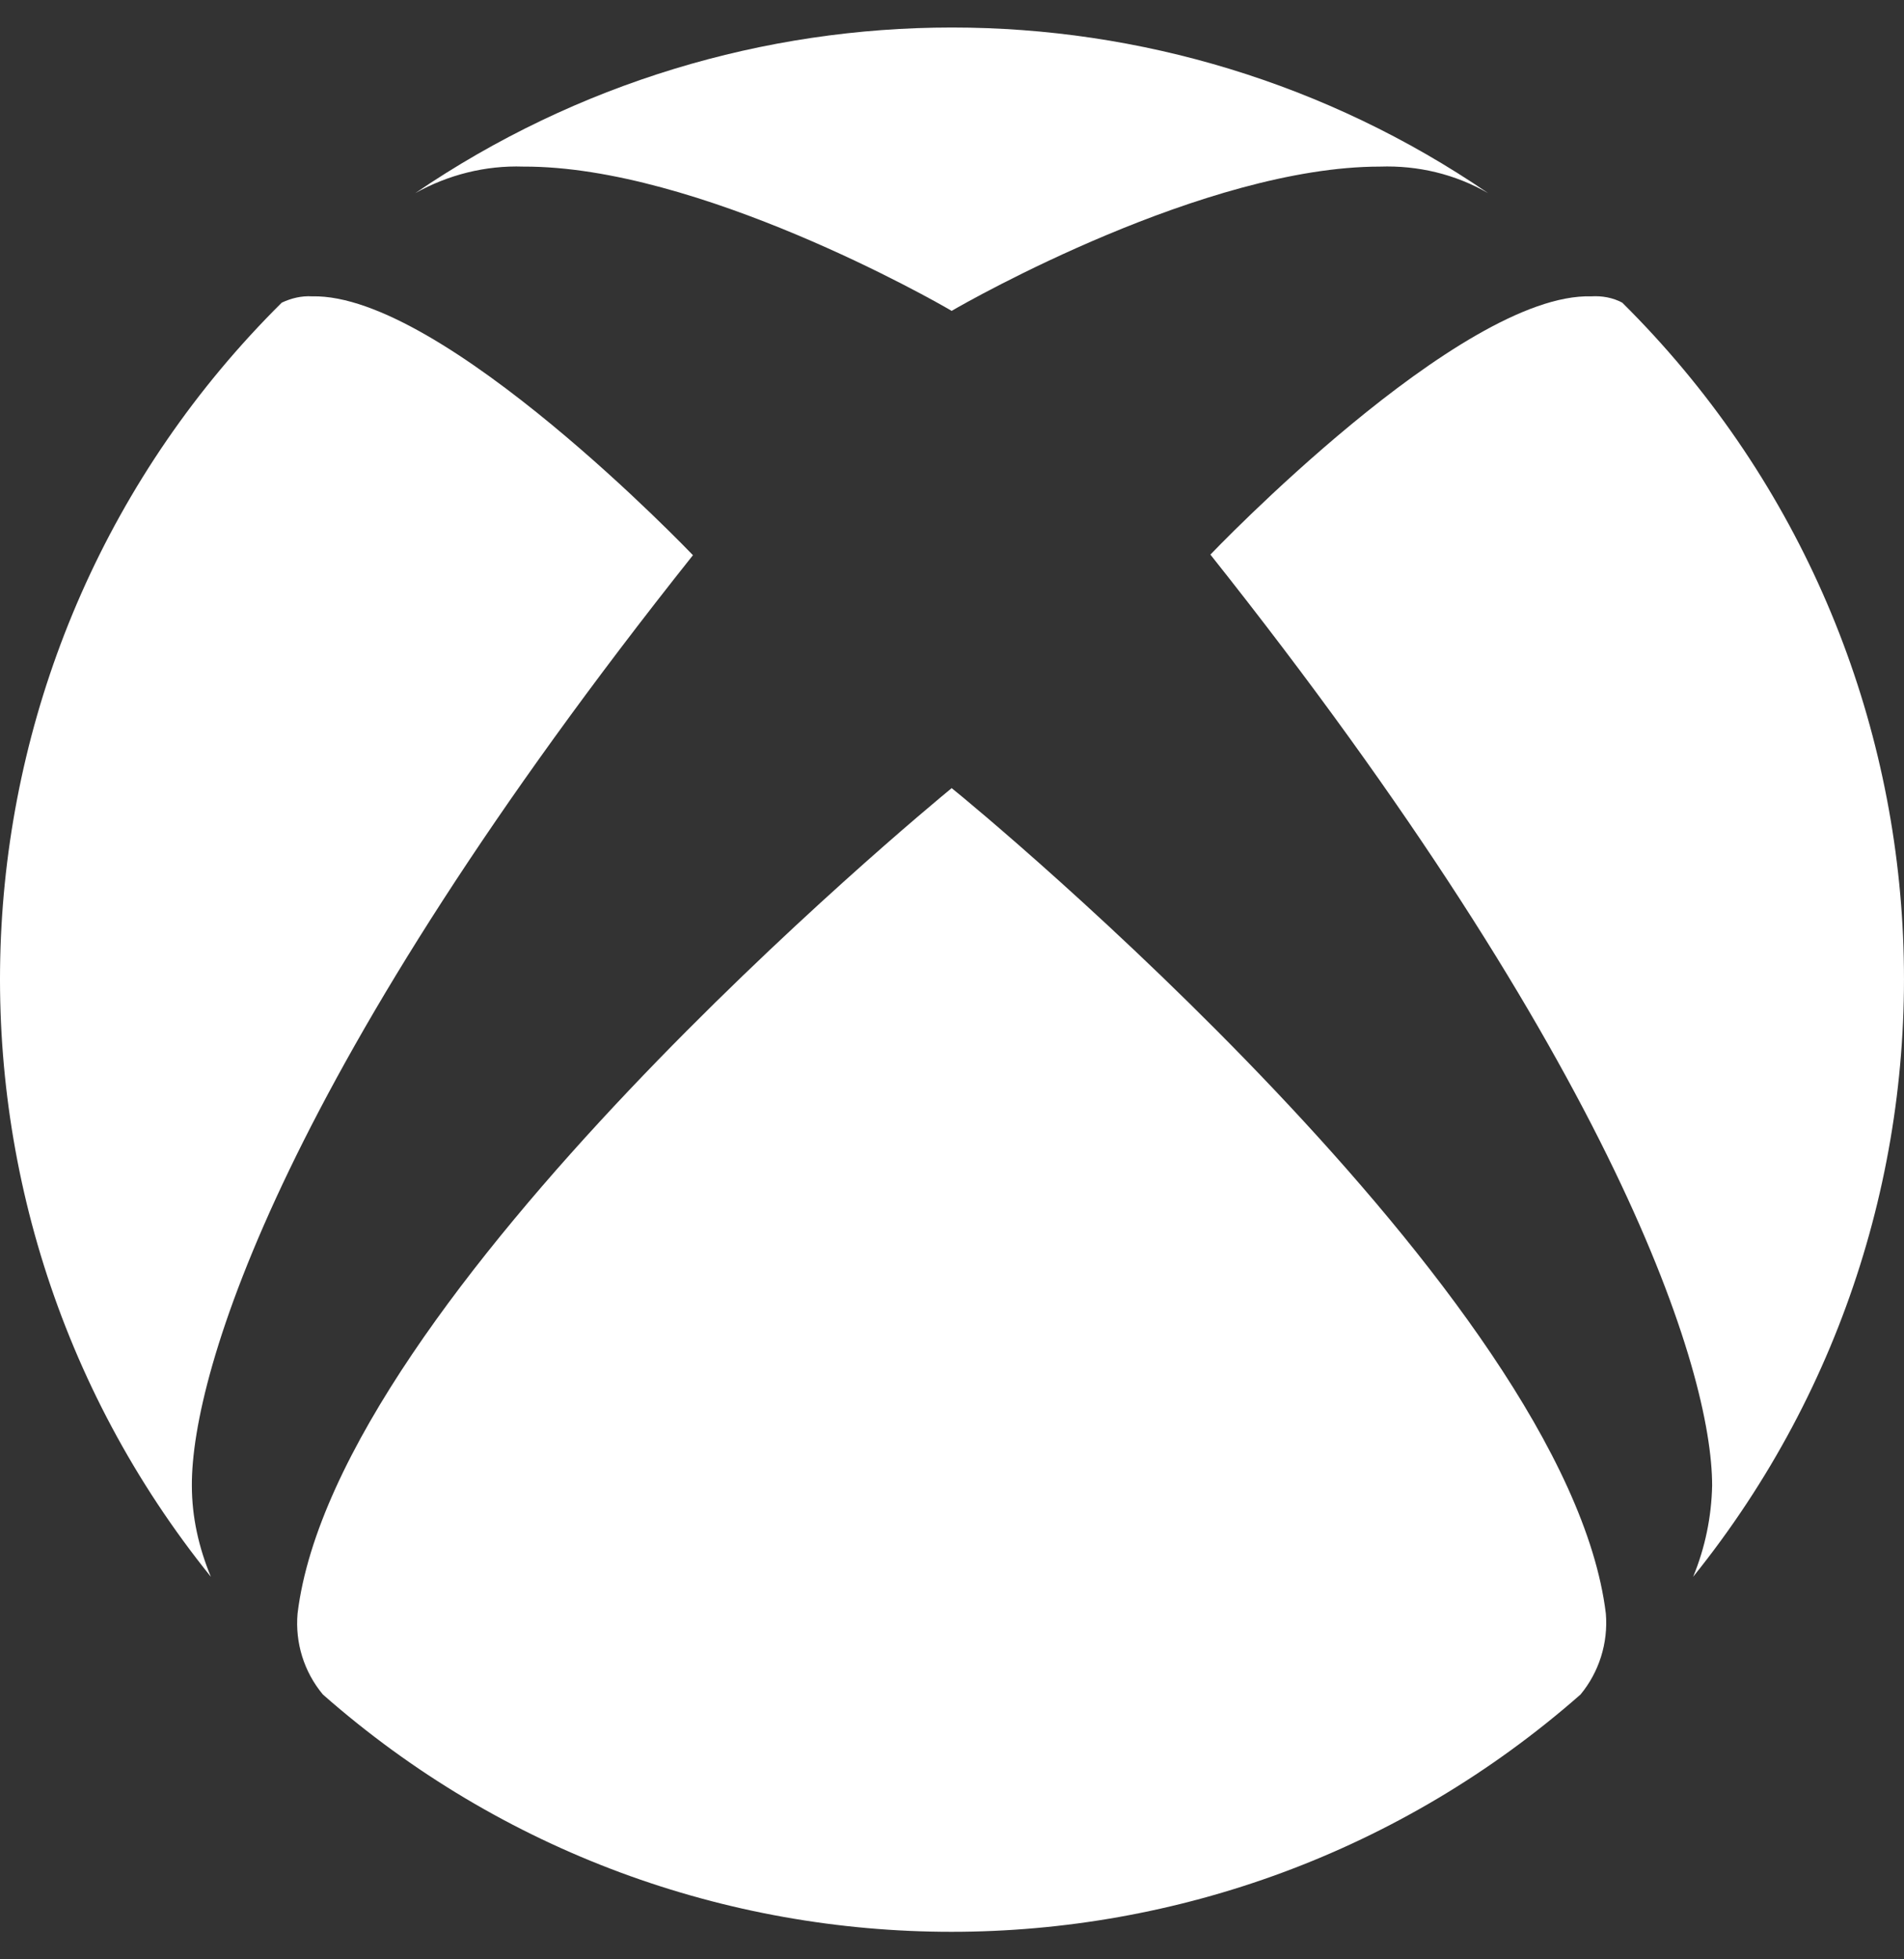
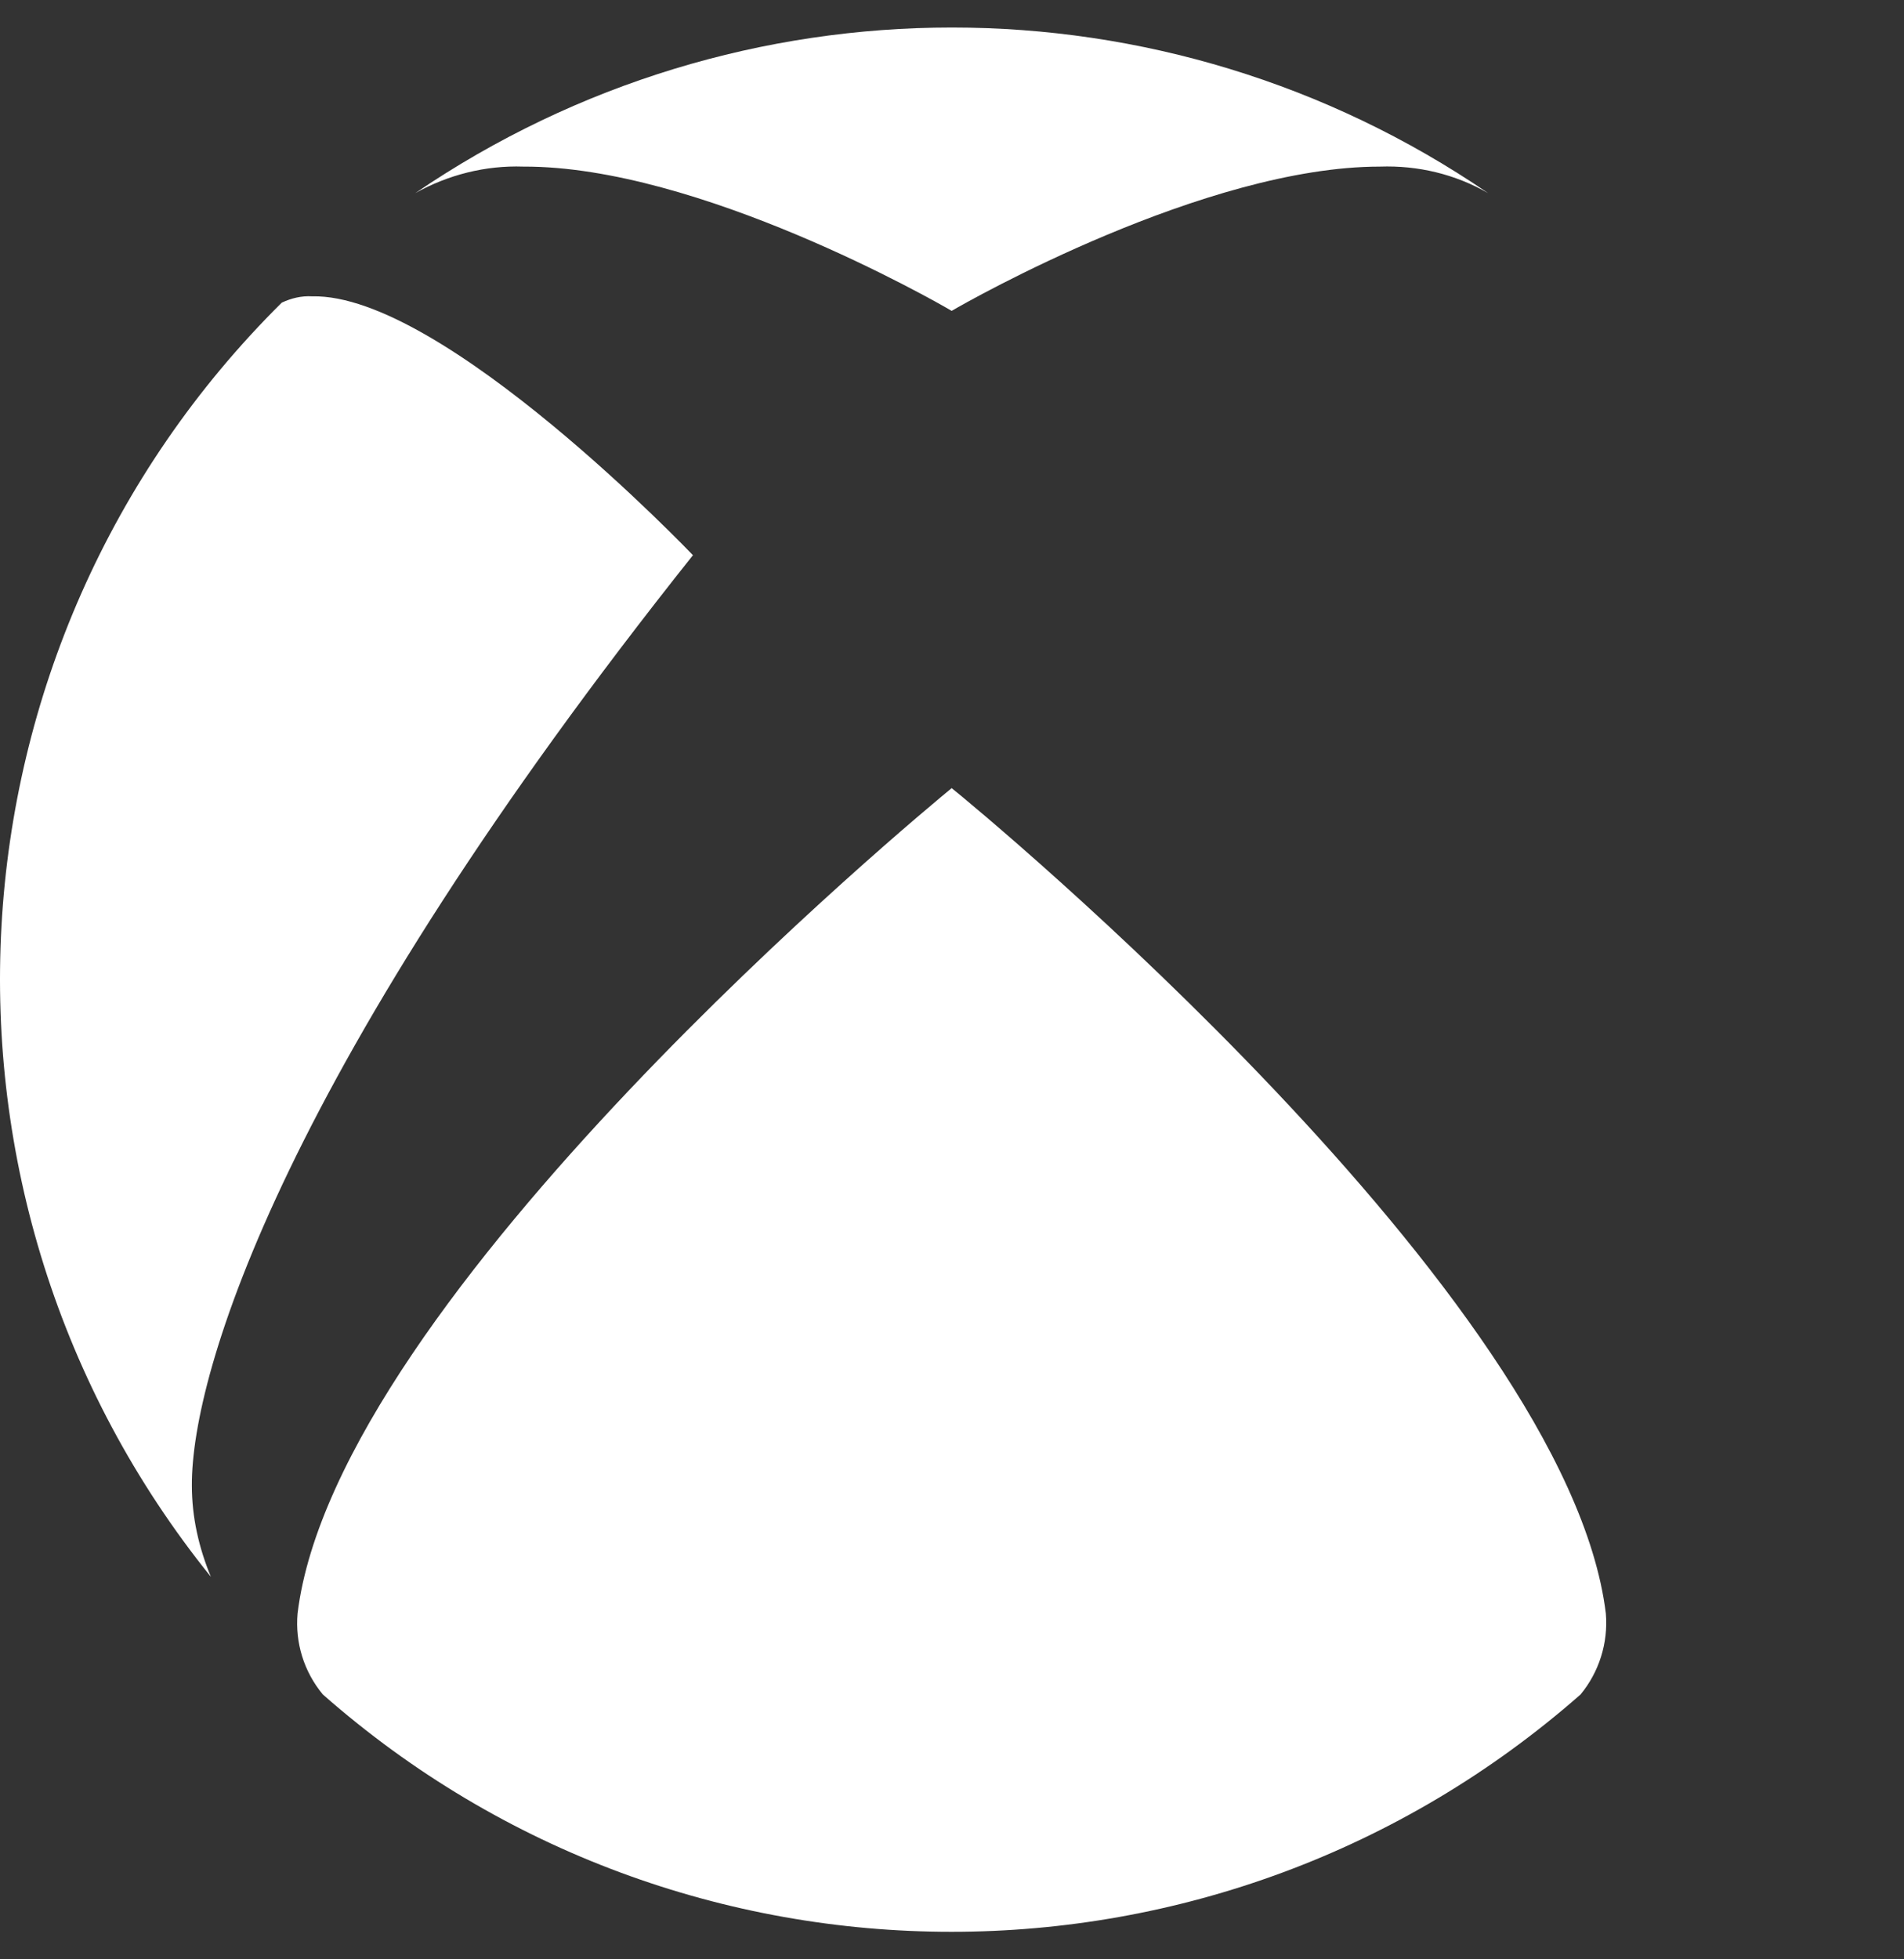
<svg xmlns="http://www.w3.org/2000/svg" width="35" height="36" viewBox="0 0 35 36" fill="none">
  <rect x="0" y="0" width="35" height="36" fill="#333333" stroke="none" />
  <g id="xbox-logo">
    <path id="Vector" d="M17.494 5.712C17.808 5.526 22.157 3.061 25.367 3.061C26.065 3.037 26.751 3.2 27.356 3.549C21.413 -0.509 13.587 -0.509 7.633 3.549C8.237 3.212 8.923 3.037 9.621 3.061C12.831 3.049 17.18 5.526 17.494 5.712Z" fill="#fff" />
    <path id="Vector_2" d="M12.738 10.201C12.738 10.201 8.144 5.387 5.737 5.445C5.539 5.433 5.353 5.48 5.179 5.561C-1.194 11.876 -1.752 21.993 3.876 28.971C3.655 28.436 3.527 27.878 3.527 27.296C3.516 25.203 5.249 19.609 12.738 10.201Z" fill="#fff" />
-     <path id="Vector_3" d="M29.251 5.445C26.844 5.375 22.25 10.19 22.25 10.19C29.728 19.598 31.473 25.191 31.473 27.296C31.461 27.866 31.345 28.436 31.124 28.971C36.752 21.982 36.194 11.876 29.821 5.561C29.647 5.468 29.449 5.433 29.251 5.445Z" fill="#fff" />
    <path id="Vector_4" d="M29.519 29.645C28.809 23.819 18.006 14.888 17.494 14.481C16.983 14.899 6.179 23.831 5.47 29.645C5.423 30.18 5.586 30.715 5.935 31.134C12.54 36.948 22.437 36.948 29.054 31.134C29.391 30.727 29.565 30.192 29.519 29.645Z" fill="#fff" />
  </g>
</svg>